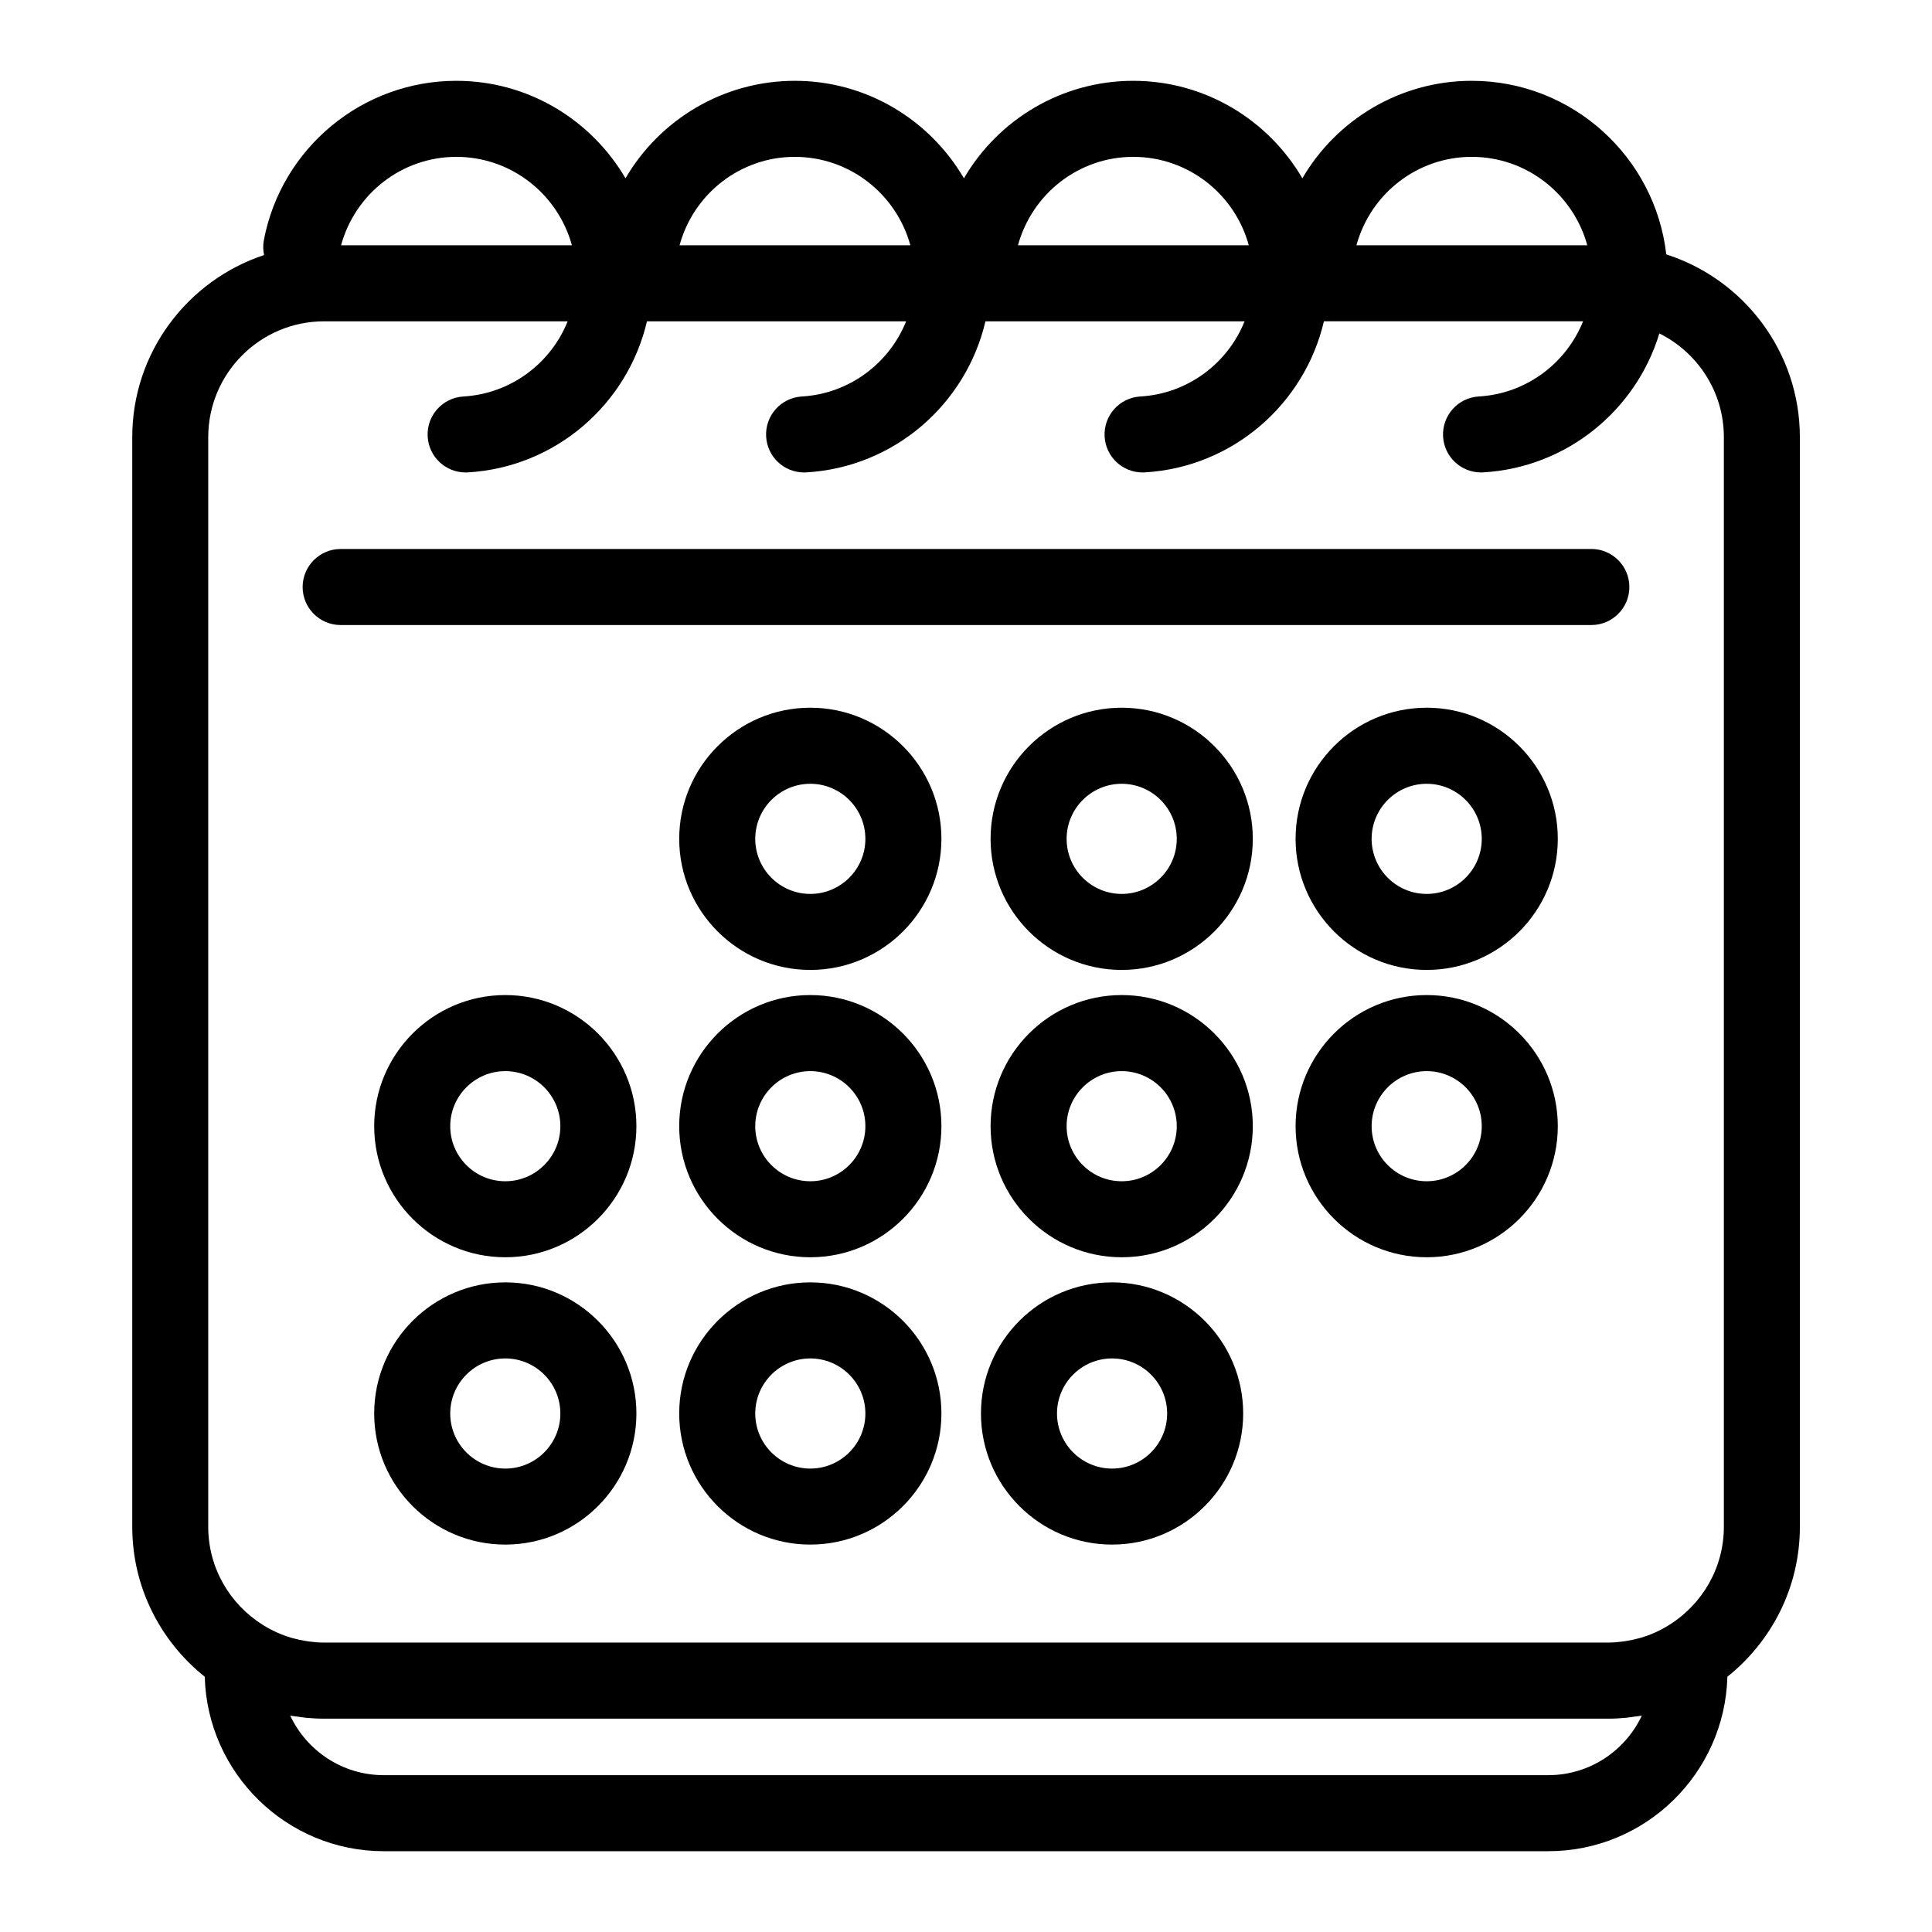
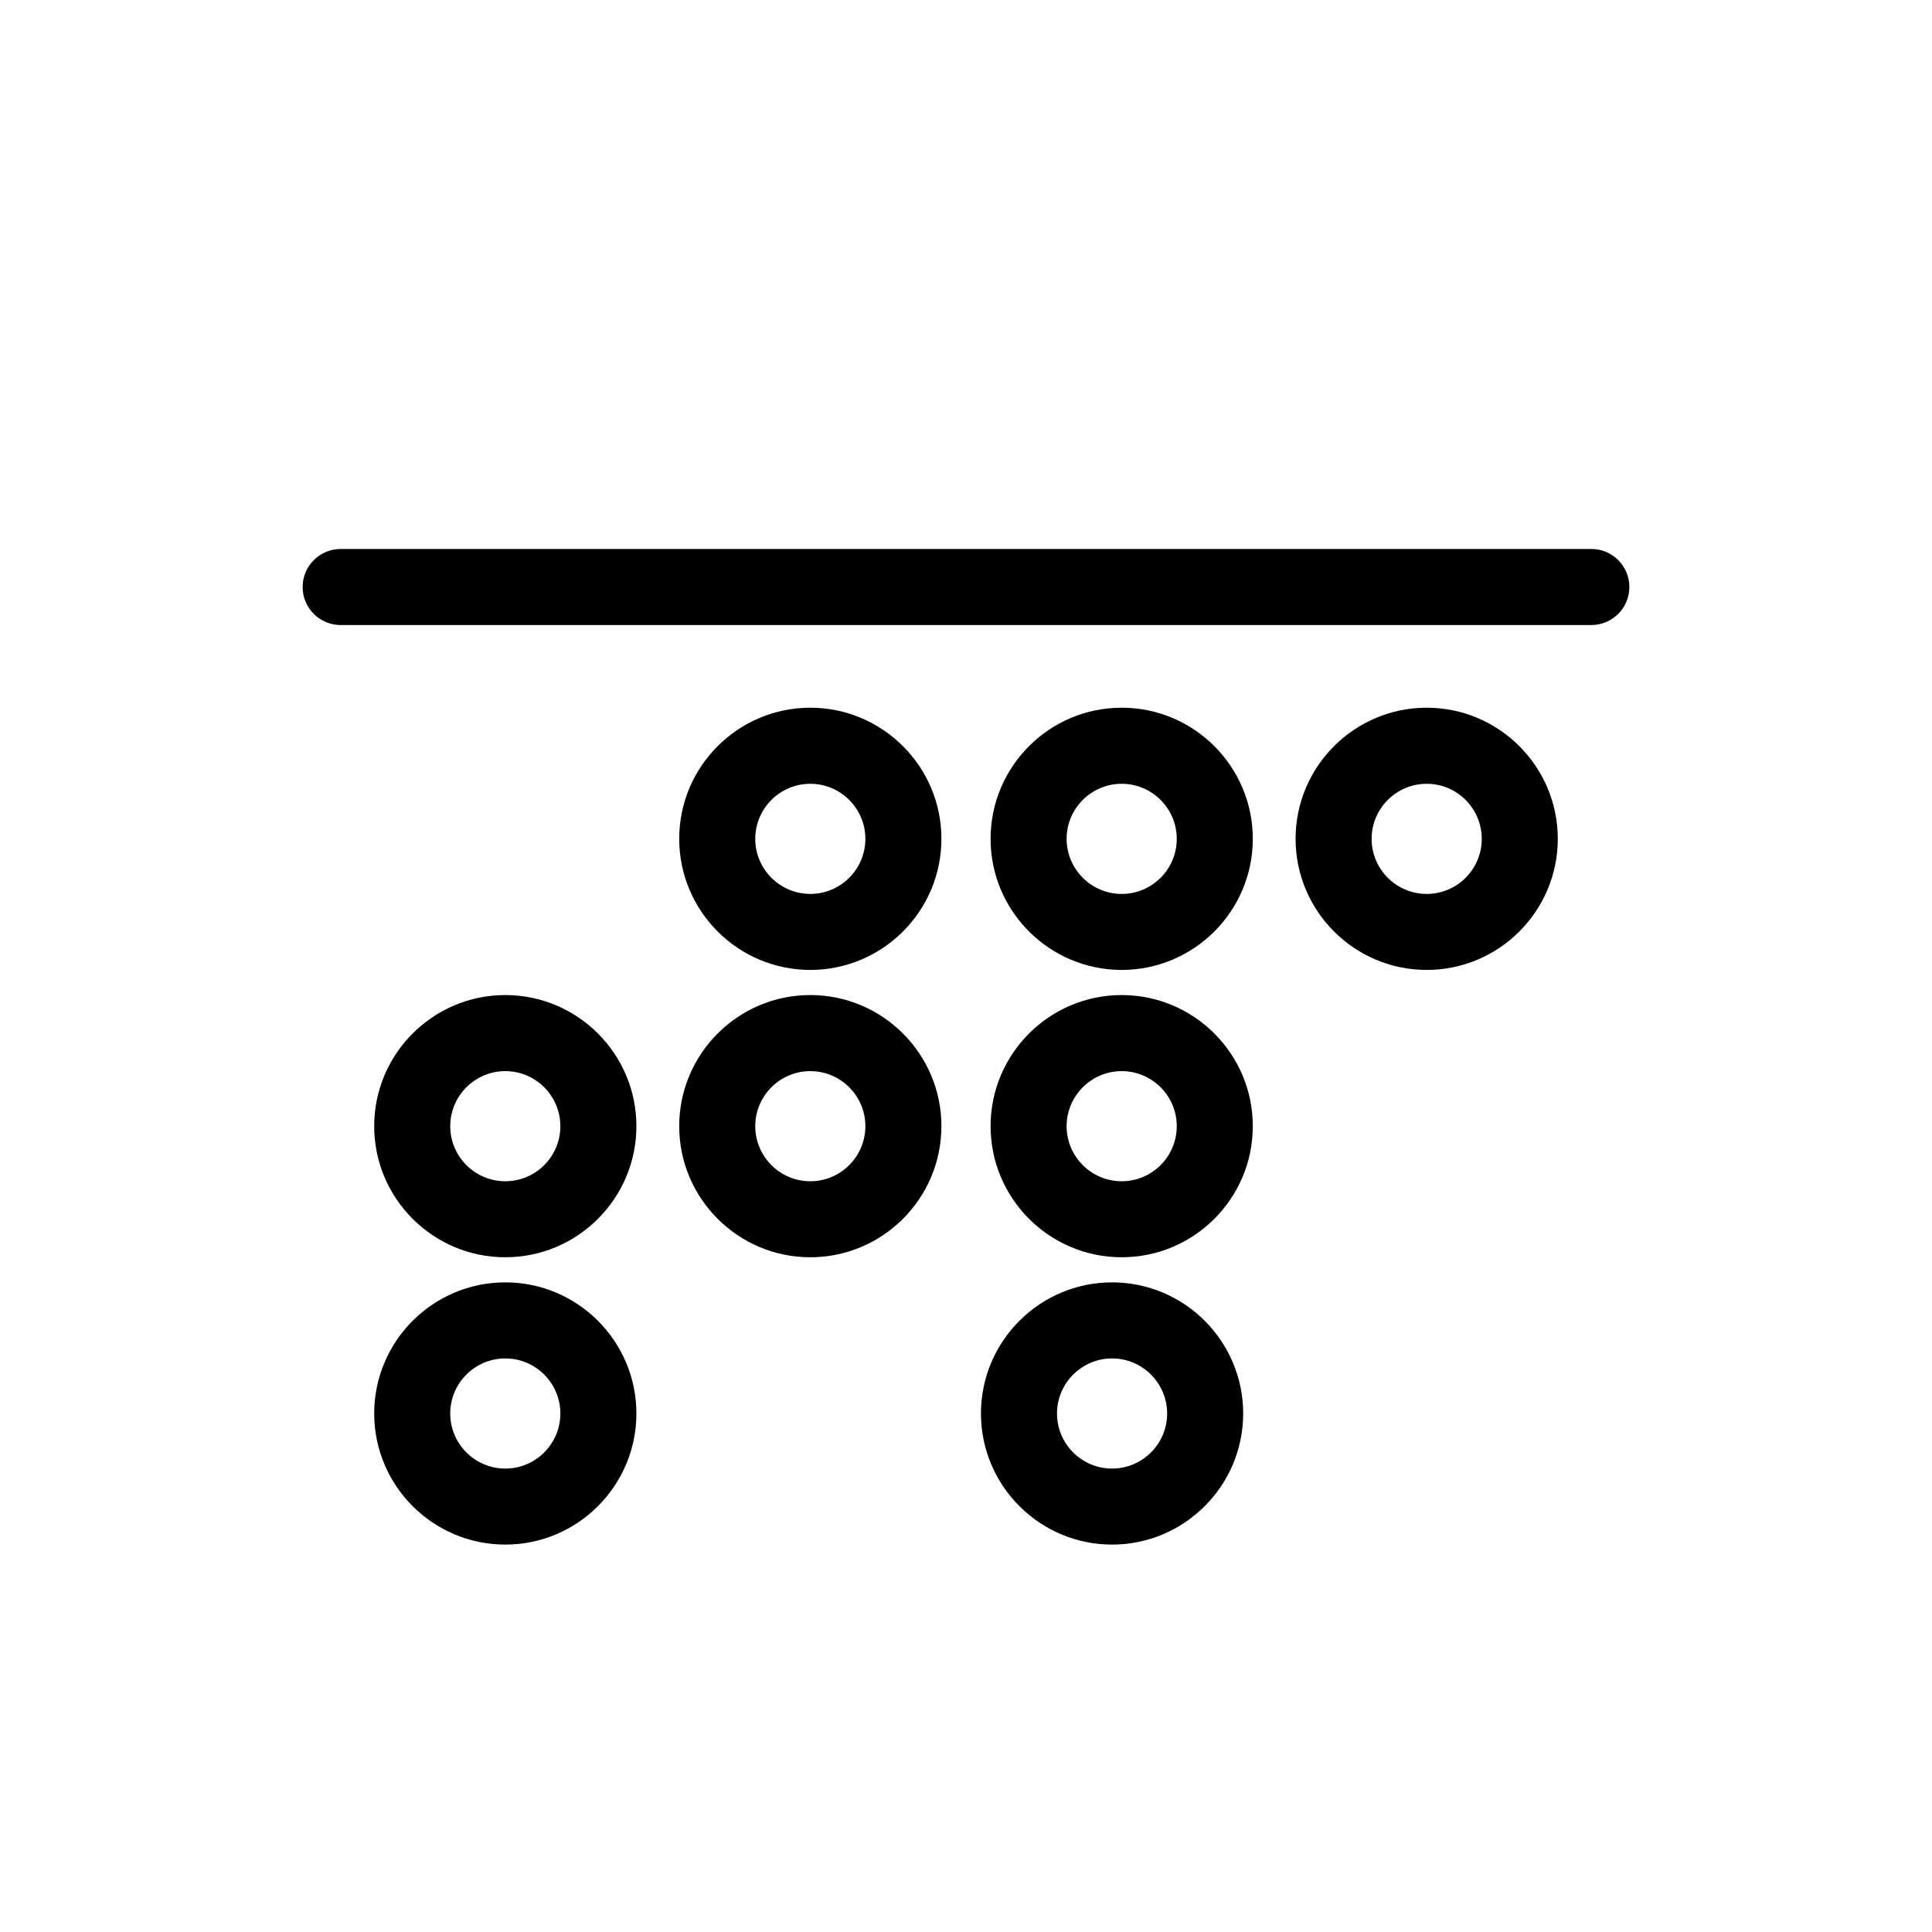
<svg xmlns="http://www.w3.org/2000/svg" fill="#000000" width="800px" height="800px" version="1.1" viewBox="144 144 512 512">
  <g>
-     <path d="m585.58 211.42c-2.957-25.852-24.938-46.004-51.566-46.004-18.883 0-35.777 10.23-44.871 25.84-9.012-15.426-25.711-25.84-44.824-25.84-18.879 0-35.77 10.227-44.863 25.836-9.02-15.426-25.715-25.836-44.828-25.836-18.883 0-35.77 10.227-44.863 25.836-9.02-15.426-25.711-25.836-44.824-25.836-24.879 0-46.324 17.734-51.004 42.164-0.262 1.371-0.23 2.731 0.047 4.012-20.258 6.699-34.934 25.781-34.934 48.254v288.77c0 16.078 7.527 30.414 19.211 39.734 0.695 25.609 21.688 46.238 47.457 46.238h308.6c25.77 0 46.77-20.637 47.457-46.238 11.684-9.332 19.211-23.652 19.211-39.734v-288.77c-0.016-22.645-14.91-41.867-35.402-48.426zm-51.566-25.852c14.629 0 26.953 9.957 30.633 23.434h-61.18c3.754-13.688 16.156-23.434 30.547-23.434zm-89.699 0c14.629 0 26.953 9.957 30.625 23.434h-61.168c3.758-13.688 16.156-23.434 30.543-23.434zm-89.695 0c14.629 0 26.953 9.957 30.633 23.434h-61.164c3.738-13.688 16.145-23.434 30.531-23.434zm-89.695 0c14.629 0 26.953 9.957 30.633 23.434h-61.172c3.75-13.688 16.156-23.434 30.539-23.434zm-65.738 74.277c0-16.922 13.766-30.691 30.691-30.691h64.555c-4.457 11.109-15.012 19.18-27.629 19.922-5.559 0.328-9.793 5.094-9.465 10.652 0.316 5.356 4.75 9.48 10.047 9.48 0.203 0 0.398 0 0.598-0.016 23.355-1.371 42.344-18.133 47.469-40.039h68.68c-4.465 11.109-15.02 19.18-27.633 19.922-5.559 0.328-9.793 5.094-9.465 10.652 0.316 5.356 4.75 9.48 10.047 9.48 0.203 0 0.398 0 0.598-0.016 23.363-1.371 42.352-18.133 47.473-40.039h68.676c-4.457 11.109-15.008 19.18-27.629 19.922-5.559 0.328-9.793 5.094-9.465 10.652 0.316 5.356 4.75 9.48 10.047 9.48 0.203 0 0.398 0 0.598-0.016 23.355-1.371 42.344-18.133 47.469-40.039h68.68c-4.465 11.109-15.012 19.18-27.633 19.922-5.559 0.328-9.793 5.094-9.465 10.652 0.316 5.356 4.75 9.48 10.047 9.48 0.203 0 0.398 0 0.598-0.016 22.207-1.305 40.508-16.5 46.664-36.824 10.113 5.027 17.098 15.438 17.098 27.477v288.77c0 10.977-5.809 20.602-14.504 26.027-1.188 0.746-2.422 1.406-3.691 1.98-0.016 0.012-0.031 0.02-0.047 0.023-1.254 0.559-2.551 1.027-3.863 1.414-0.152 0.047-0.312 0.074-0.465 0.117-1.09 0.301-2.195 0.527-3.309 0.715-0.309 0.051-0.613 0.102-0.926 0.137-1.281 0.168-2.57 0.277-3.871 0.277h-0.02-340.27c-1.309 0-2.609-0.105-3.891-0.277-0.309-0.039-0.605-0.09-0.906-0.137-1.133-0.18-2.246-0.414-3.352-0.719-0.137-0.039-0.289-0.07-0.422-0.105-2.676-0.785-5.254-1.941-7.656-3.449-8.672-5.426-14.465-15.039-14.465-26v-288.77zm379.91 338.82c-4.375 9.309-13.84 15.773-24.793 15.773h-308.6c-10.953 0-20.418-6.465-24.793-15.773 0.719 0.125 1.449 0.191 2.18 0.293 0.648 0.09 1.293 0.203 1.953 0.262 1.598 0.156 3.215 0.246 4.832 0.246h340.25c1.617 0 3.234-0.09 4.836-0.246 0.645-0.059 1.27-0.168 1.91-0.258 0.742-0.102 1.484-0.172 2.223-0.297z" />
    <path d="m234.28 309.64h331.44c5.562 0 10.078-4.508 10.078-10.078 0-5.562-4.516-10.078-10.078-10.078l-331.44 0.004c-5.562 0-10.078 4.516-10.078 10.078 0 5.57 4.516 10.074 10.078 10.074z" />
    <path d="m522.09 331.55c-19.164 0-34.746 15.586-34.746 34.746s15.586 34.746 34.746 34.746c19.16 0 34.742-15.586 34.742-34.746 0-19.156-15.582-34.746-34.742-34.746zm0 49.348c-8.051 0-14.594-6.551-14.594-14.594 0-8.047 6.551-14.594 14.594-14.594 8.047 0 14.59 6.555 14.59 14.594 0.008 8.043-6.543 14.594-14.59 14.594z" />
    <path d="m441.26 331.55c-19.164 0-34.746 15.586-34.746 34.746s15.586 34.746 34.746 34.746c19.16 0 34.746-15.586 34.746-34.746 0-19.156-15.582-34.746-34.746-34.746zm0 49.348c-8.051 0-14.594-6.551-14.594-14.594 0-8.047 6.551-14.594 14.594-14.594 8.047 0 14.594 6.555 14.594 14.594 0.004 8.043-6.543 14.594-14.594 14.594z" />
    <path d="m358.74 331.55c-19.16 0-34.742 15.586-34.742 34.746s15.586 34.746 34.742 34.746c19.164 0 34.746-15.586 34.746-34.746 0-19.156-15.59-34.746-34.746-34.746zm0 49.348c-8.047 0-14.59-6.551-14.59-14.594 0-8.047 6.551-14.594 14.59-14.594 8.051 0 14.594 6.555 14.594 14.594 0 8.043-6.551 14.594-14.594 14.594z" />
    <path d="m277.91 483.84c-19.164 0-34.746 15.594-34.746 34.746 0 19.156 15.586 34.746 34.746 34.746 19.16 0 34.742-15.594 34.742-34.746 0-19.156-15.586-34.746-34.742-34.746zm0 49.348c-8.051 0-14.594-6.551-14.594-14.594 0-8.047 6.551-14.594 14.594-14.594 8.047 0 14.59 6.551 14.59 14.594 0 8.043-6.547 14.594-14.59 14.594z" />
-     <path d="m358.74 483.84c-19.16 0-34.742 15.594-34.742 34.746 0 19.156 15.586 34.746 34.742 34.746 19.164 0 34.746-15.594 34.746-34.746 0-19.156-15.59-34.746-34.746-34.746zm0 49.348c-8.047 0-14.59-6.551-14.59-14.594 0-8.047 6.551-14.594 14.59-14.594 8.051 0 14.594 6.551 14.594 14.594 0 8.043-6.551 14.594-14.594 14.594z" />
    <path d="m277.91 407.7c-19.164 0-34.746 15.594-34.746 34.746 0 19.156 15.586 34.742 34.746 34.742 19.16 0 34.742-15.586 34.742-34.742 0-19.152-15.586-34.746-34.742-34.746zm0 49.344c-8.051 0-14.594-6.543-14.594-14.59s6.551-14.594 14.594-14.594c8.047 0 14.59 6.551 14.59 14.594 0 8.047-6.547 14.59-14.59 14.59z" />
-     <path d="m522.09 407.7c-19.164 0-34.746 15.594-34.746 34.746 0 19.156 15.586 34.742 34.746 34.742 19.16 0 34.742-15.586 34.742-34.742 0-19.152-15.582-34.746-34.742-34.746zm0 49.344c-8.051 0-14.594-6.543-14.594-14.59s6.551-14.594 14.594-14.594c8.047 0 14.59 6.551 14.59 14.594 0 8.047-6.543 14.59-14.59 14.59z" />
    <path d="m441.26 407.7c-19.164 0-34.746 15.594-34.746 34.746 0 19.156 15.586 34.742 34.746 34.742 19.16 0 34.746-15.586 34.746-34.742 0-19.152-15.582-34.746-34.746-34.746zm0 49.344c-8.051 0-14.594-6.543-14.594-14.59s6.551-14.594 14.594-14.594c8.047 0 14.594 6.551 14.594 14.594 0 8.047-6.543 14.59-14.594 14.59z" />
    <path d="m358.74 407.7c-19.16 0-34.742 15.594-34.742 34.746 0 19.156 15.586 34.742 34.742 34.742 19.164 0 34.746-15.586 34.746-34.742 0-19.152-15.59-34.746-34.746-34.746zm0 49.344c-8.047 0-14.59-6.543-14.59-14.59s6.551-14.594 14.59-14.594c8.051 0 14.594 6.551 14.594 14.594 0 8.047-6.551 14.59-14.594 14.59z" />
    <path d="m438.71 483.84c-19.164 0-34.746 15.594-34.746 34.746 0 19.156 15.586 34.746 34.746 34.746 19.16 0 34.746-15.594 34.746-34.746 0-19.156-15.586-34.746-34.746-34.746zm0 49.348c-8.051 0-14.594-6.551-14.594-14.594 0-8.047 6.551-14.594 14.594-14.594 8.047 0 14.594 6.551 14.594 14.594 0 8.043-6.547 14.594-14.594 14.594z" />
  </g>
</svg>